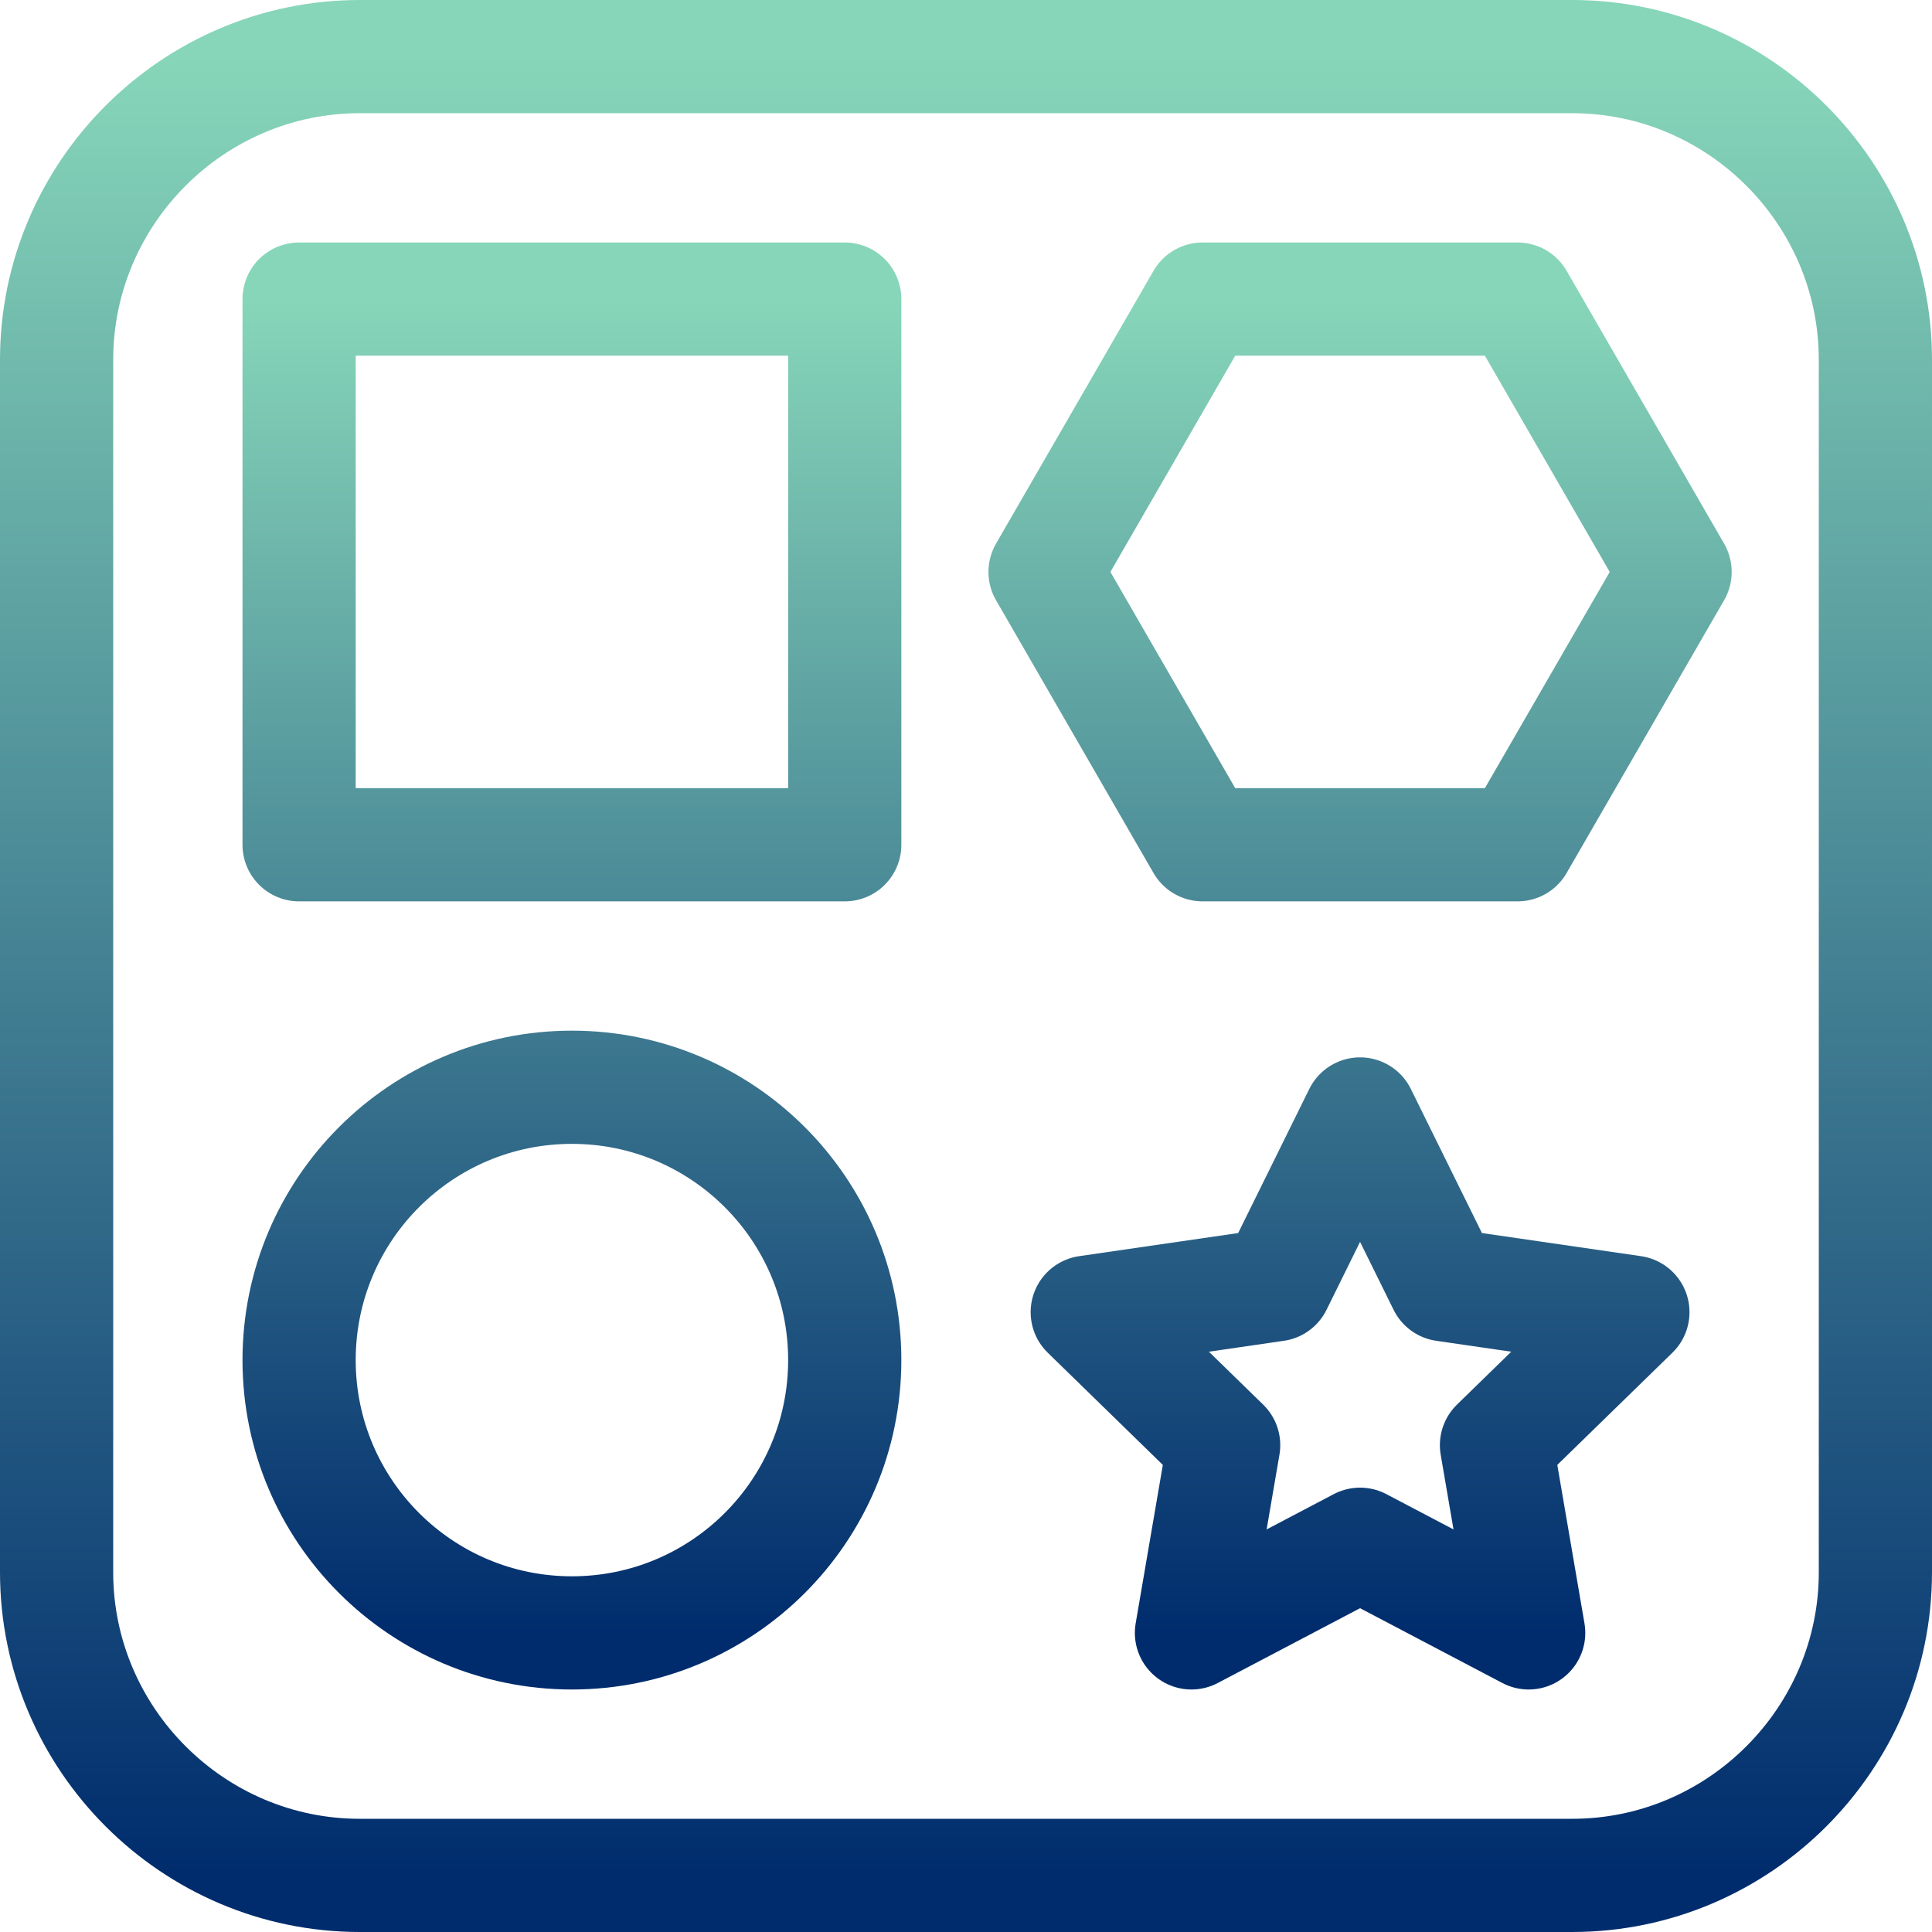
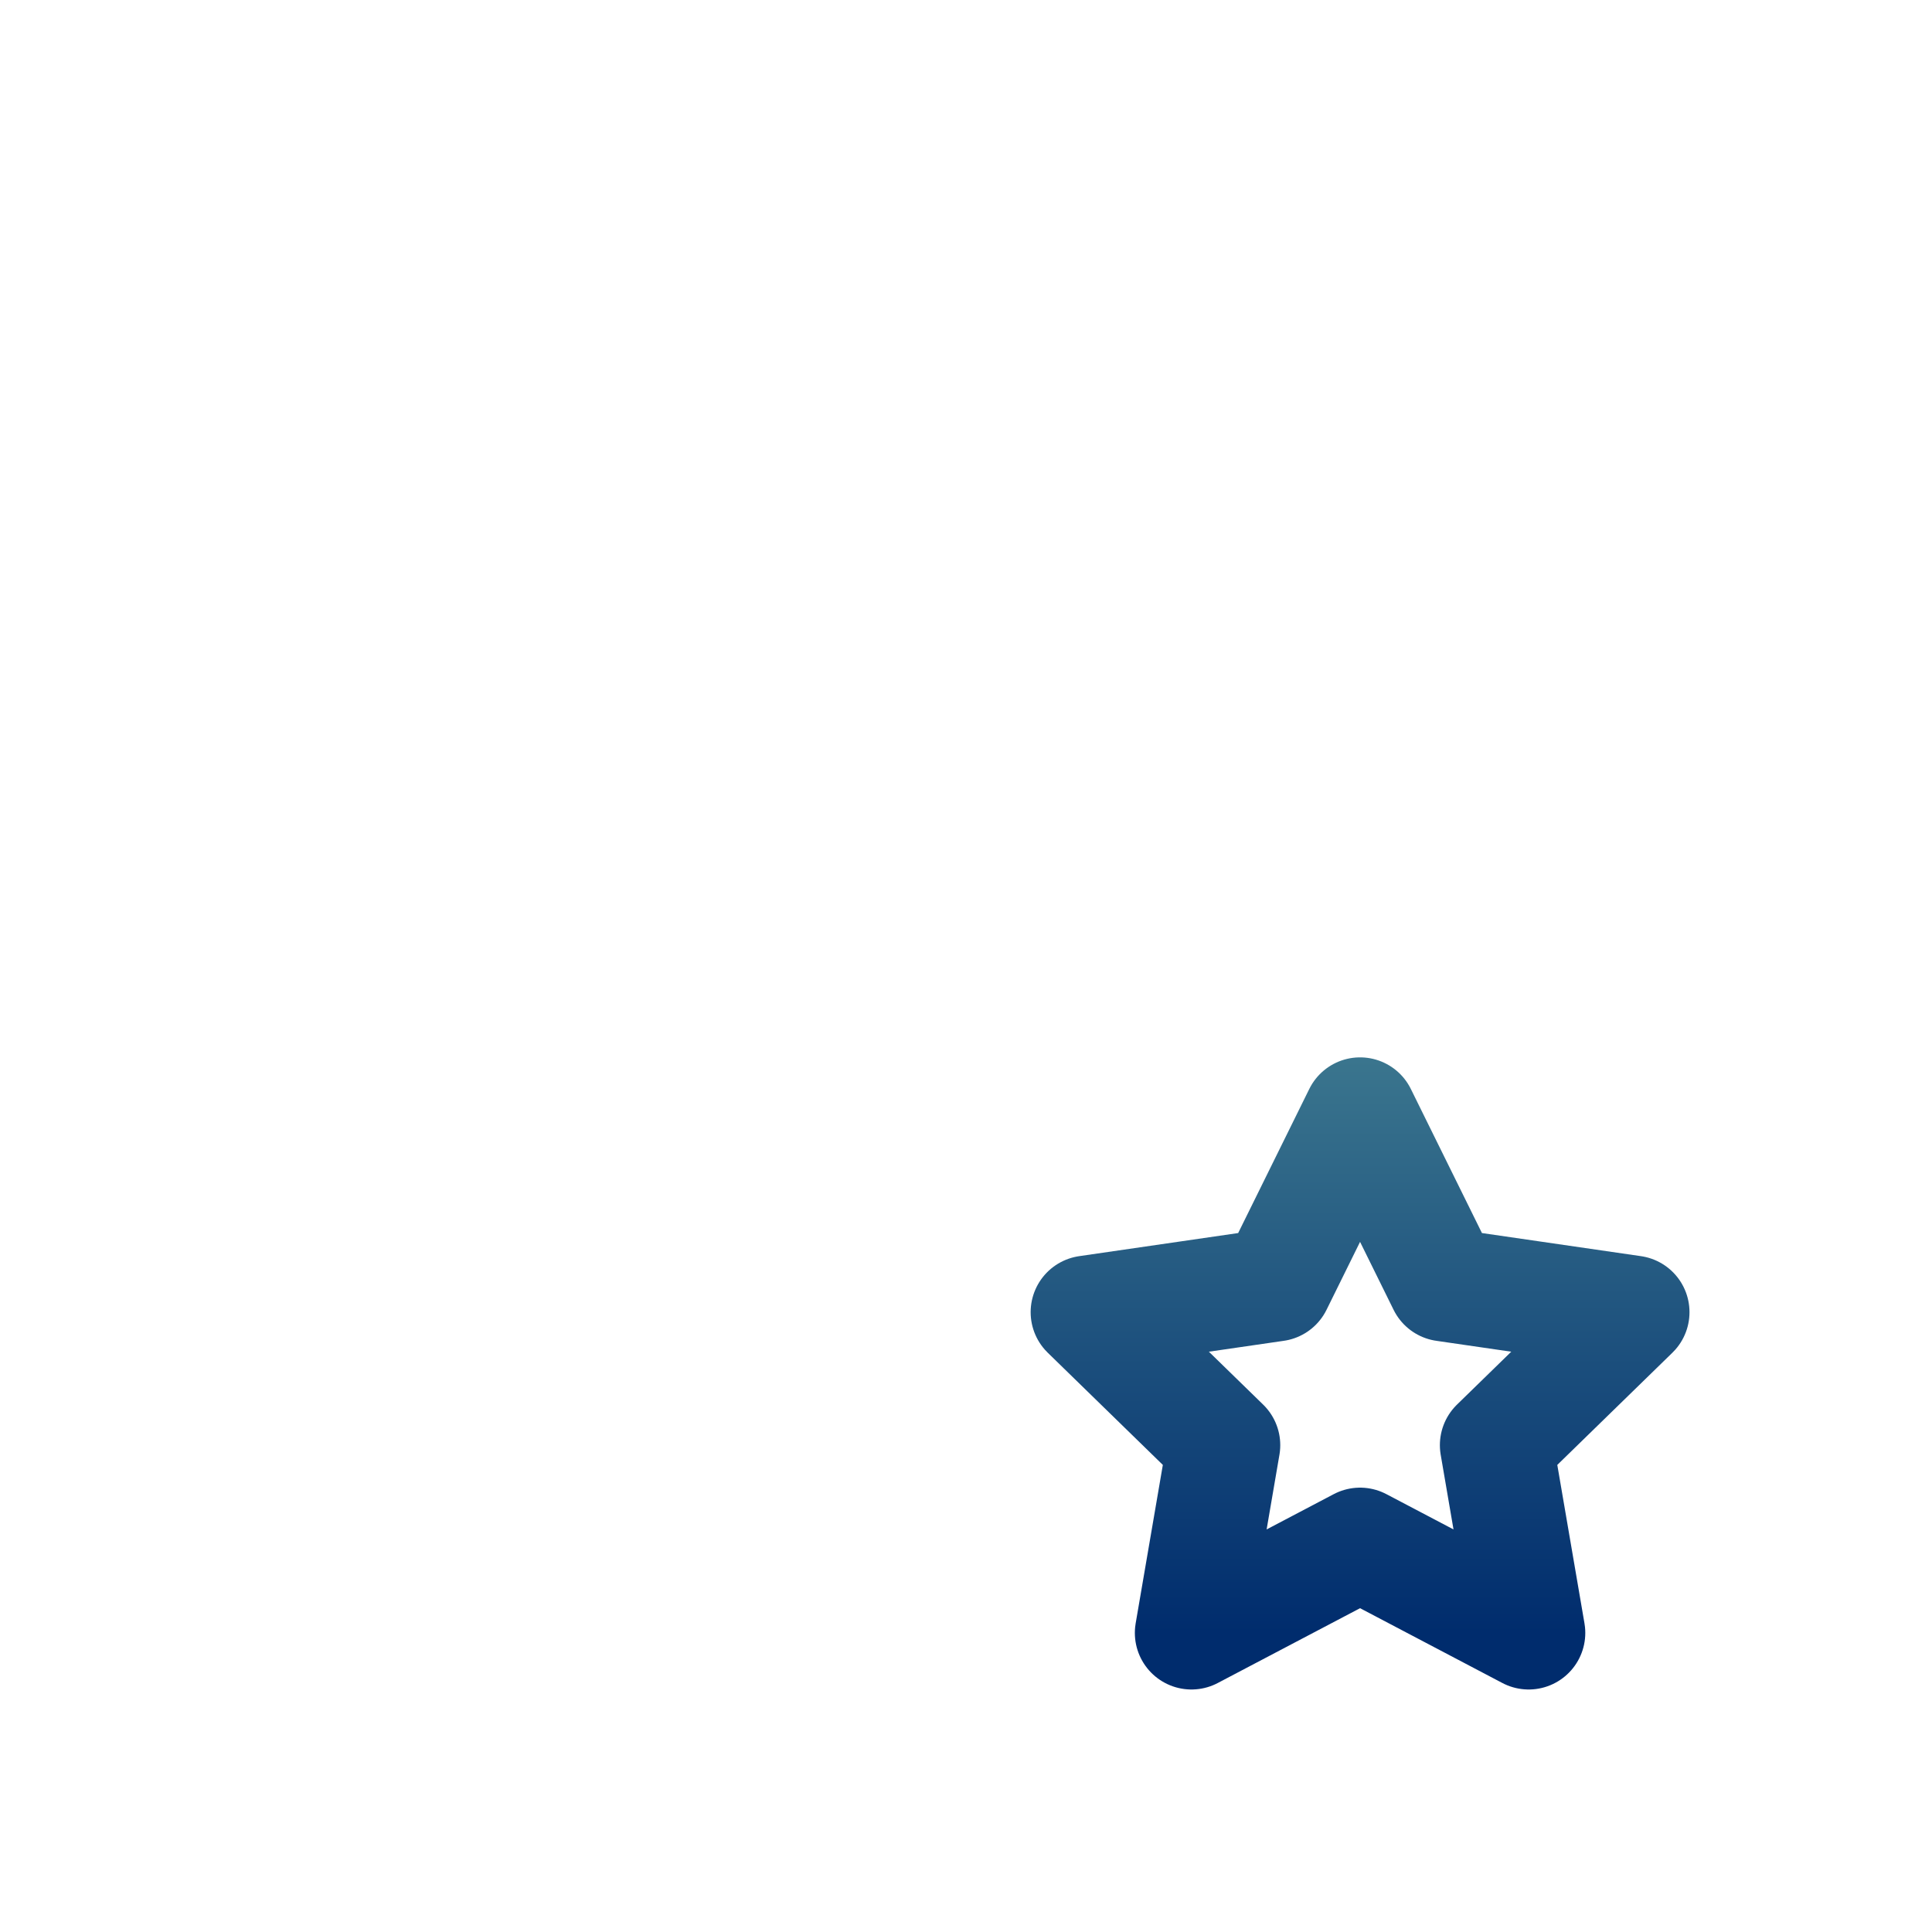
<svg xmlns="http://www.w3.org/2000/svg" width="512" height="512" viewBox="0 0 512 512" fill="none">
-   <path d="M496.999 416.667C496.999 460.851 460.849 497 416.665 497H95.333C51.149 497 15 460.851 15 416.667V95.335C15 51.151 51.149 15.002 95.333 15.002H416.665C460.849 15.002 496.999 51.151 496.999 95.335V416.667Z" stroke="url(#paint0_linear_40_194)" stroke-width="30" stroke-miterlimit="10" stroke-linecap="round" stroke-linejoin="round" />
-   <path d="M223.865 360.436C223.865 400.367 191.492 432.735 151.565 432.735C111.635 432.735 79.266 400.367 79.266 360.436C79.266 320.506 111.635 288.136 151.565 288.136C191.492 288.136 223.865 320.506 223.865 360.436Z" stroke="url(#paint1_linear_40_194)" stroke-width="30" stroke-miterlimit="10" stroke-linecap="round" stroke-linejoin="round" />
-   <path d="M223.865 223.87H79.266V79.269H223.865V223.87Z" stroke="url(#paint2_linear_40_194)" stroke-width="30" stroke-miterlimit="10" stroke-linecap="round" stroke-linejoin="round" />
-   <path d="M318.687 223.868L276.949 151.569L318.687 79.268H402.174L443.916 151.569L402.174 223.868H318.687Z" stroke="url(#paint3_linear_40_194)" stroke-width="30" stroke-miterlimit="10" stroke-linecap="round" stroke-linejoin="round" />
  <path d="M360.43 409.242L315.748 432.733L324.281 382.979L288.133 347.741L338.09 340.481L360.43 295.212L382.77 340.481L432.733 347.741L396.582 382.979L405.117 432.733L360.43 409.242Z" stroke="url(#paint4_linear_40_194)" stroke-width="30" stroke-miterlimit="10" stroke-linecap="round" stroke-linejoin="round" />
  <defs>
    <linearGradient id="paint0_linear_40_194" x1="255.999" y1="497" x2="255.999" y2="15.002" gradientUnits="userSpaceOnUse">
      <stop stop-color="#002C6D" />
      <stop offset="1" stop-color="#87D6B9" />
    </linearGradient>
    <linearGradient id="paint1_linear_40_194" x1="261.591" y1="79.268" x2="261.591" y2="432.735" gradientUnits="userSpaceOnUse">
      <stop stop-color="#87D6B9" />
      <stop offset="1" stop-color="#002C6D" />
    </linearGradient>
    <linearGradient id="paint2_linear_40_194" x1="261.591" y1="79.268" x2="261.591" y2="432.735" gradientUnits="userSpaceOnUse">
      <stop stop-color="#87D6B9" />
      <stop offset="1" stop-color="#002C6D" />
    </linearGradient>
    <linearGradient id="paint3_linear_40_194" x1="261.591" y1="79.268" x2="261.591" y2="432.735" gradientUnits="userSpaceOnUse">
      <stop stop-color="#87D6B9" />
      <stop offset="1" stop-color="#002C6D" />
    </linearGradient>
    <linearGradient id="paint4_linear_40_194" x1="261.591" y1="79.268" x2="261.591" y2="432.735" gradientUnits="userSpaceOnUse">
      <stop stop-color="#87D6B9" />
      <stop offset="1" stop-color="#002C6D" />
    </linearGradient>
  </defs>
</svg>